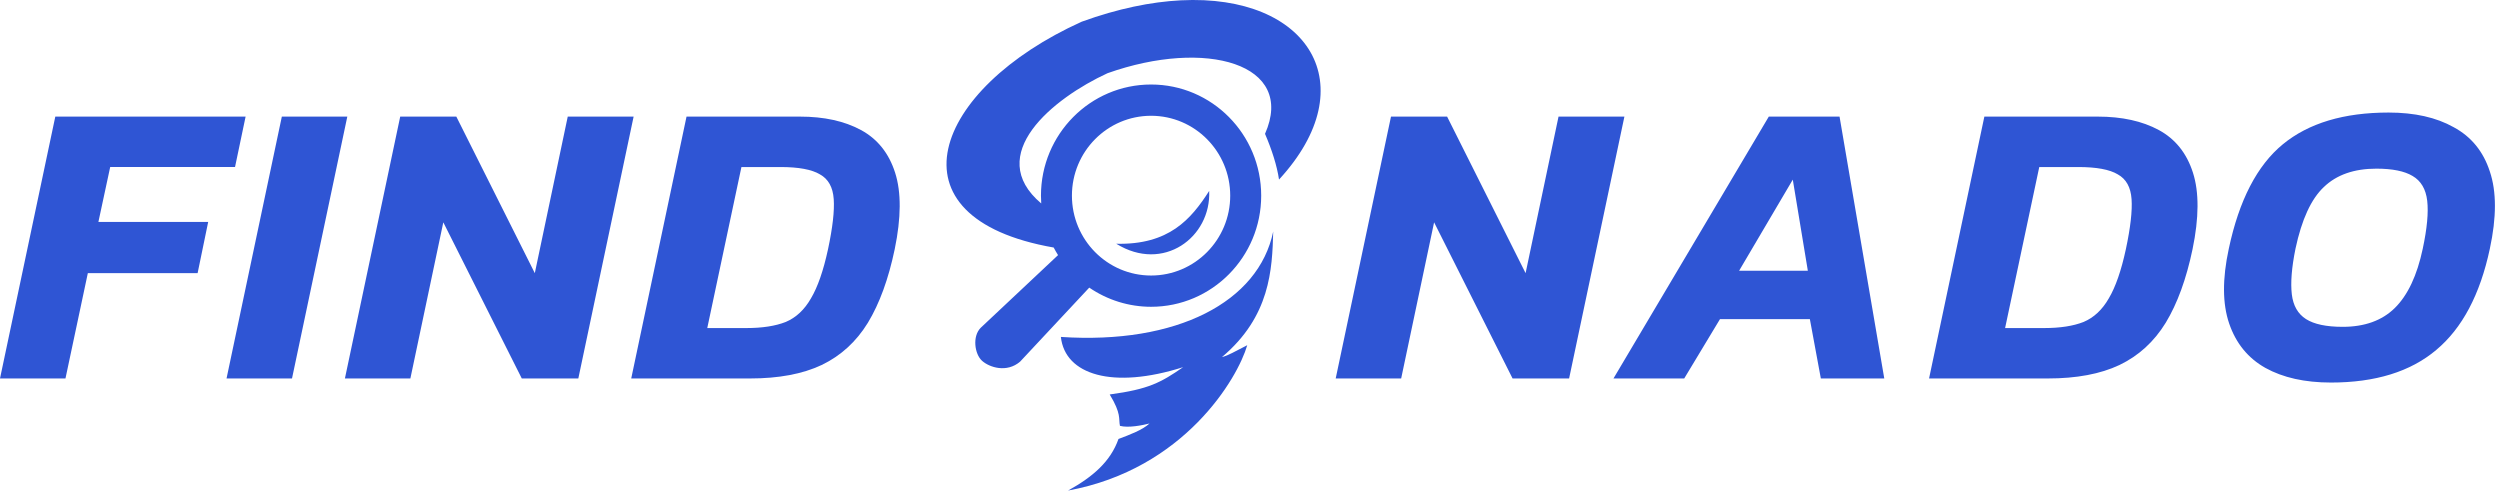
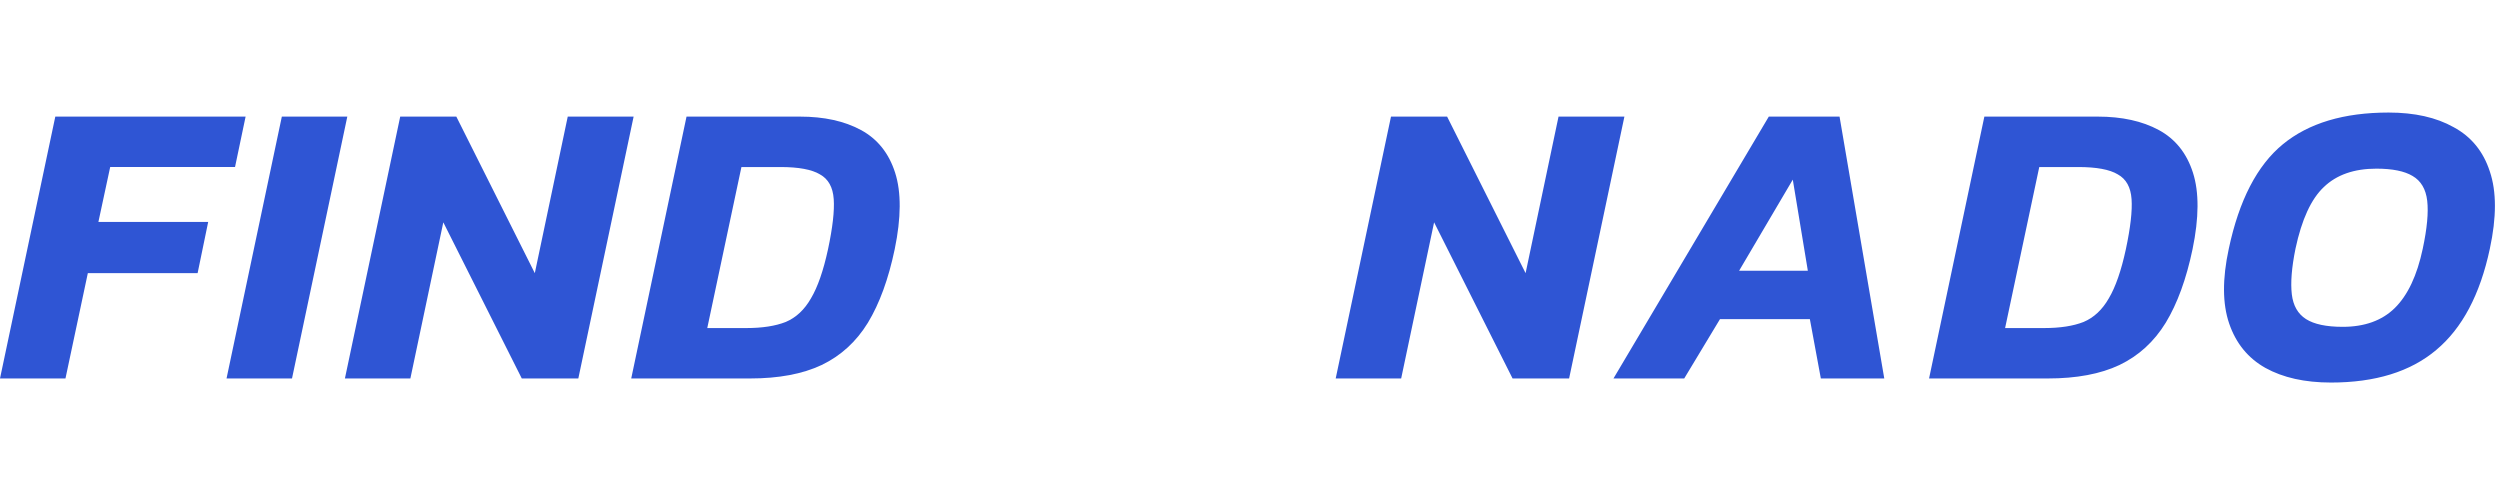
<svg xmlns="http://www.w3.org/2000/svg" width="318.481mm" height="62.492mm" viewBox="0 0 318.481 62.492" version="1.1" id="svg1">
  <defs id="defs1" />
  <g id="layer1" transform="translate(54.203,-117.185)">
    <path style="font-style:italic;font-weight:600;font-size:51.801px;line-height:1;font-family:Kanit;-inkscape-font-specification:'Kanit Semi-Bold Italic';letter-spacing:1.404px;fill:#2f55d4;stroke-width:0.863" d="m -54.203,165.4 7.045,-33.36 h 24.243 l -1.347,6.423 h -15.903 l -1.502,6.993 h 13.986 l -1.347,6.527 h -13.986 l -2.849,13.417 z m 28.859,0 7.045,-33.36 h 8.34 l -7.045,33.36 z m 15.08,0 7.045,-33.36 h 7.149 l 9.998,19.943 4.196,-19.943 h 8.392 l -7.045,33.36 H 12.269 L 2.271,145.508 -1.925,165.4 Z m 36.474,0 7.045,-33.36 h 14.453 q 4.61,0 7.77,1.709 3.16,1.709 4.351,5.439 1.191,3.73 -0.052,9.739 -1.191,5.698 -3.419,9.376 -2.227,3.626 -5.905,5.387 -3.626,1.709 -9.117,1.709 z m 9.687,-6.423 h 4.973 q 3.056,0 5.025,-0.777 1.968,-0.829 3.212,-3.004 1.295,-2.176 2.176,-6.268 0.881,-4.144 0.725,-6.372 -0.155,-2.279 -1.761,-3.16 -1.554,-0.932 -5.025,-0.932 h -4.973 z" id="text4-5" aria-label="FIND" />
-     <path id="path1" style="fill:#2f55d4;fill-opacity:1;stroke:none;stroke-width:0.288" d="m 96.215,117.227 c -3.762,0.192 -8.003,1.049 -12.61,2.719 -18.959,8.571 -25.21,24.994 -3.576,28.773 0.172,0.329 0.357,0.651 0.555,0.967 l -9.841,9.246 c -1.106,1.09 -0.788,3.361 0.157,4.214 0.924,0.835 3.144,1.58 4.857,0.103 l 8.803,-9.423 c 2.324,1.591 5.068,2.442 7.876,2.442 7.748,3e-5 14.028,-6.339 14.028,-14.158 7e-5,-7.819 -6.281,-14.158 -14.028,-14.158 -7.748,-2e-5 -14.028,6.339 -14.028,14.158 0,0.333 0.012,0.665 0.035,0.995 -7.352,-6.202 1.512,-13.401 8.446,-16.594 12.508,-4.434 24.018,-1.233 20.063,7.726 0.88,2.051 1.516,4.034 1.783,5.822 11.077,-12.011 3.783,-23.663 -12.519,-22.832 z m -3.78,14.707 c 5.568,1.1e-4 10.082,4.556 10.082,10.176 -1e-4,5.62 -4.514,10.175 -10.082,10.175 -5.568,1.4e-4 -10.082,-4.556 -10.083,-10.175 -1.05e-4,-5.62 4.514,-10.176 10.083,-10.176 z m 7.404,9.572 c -2.317,3.619 -5.127,6.889 -11.838,6.732 5.979,3.712 12.098,-0.808 11.838,-6.732 z m 8.157,5.166 c -1.851,8.979 -12.259,14.418 -27.052,13.436 0.524,4.821 6.591,6.709 15.576,3.851 -2.854,1.968 -4.366,2.803 -9.356,3.479 1.517,2.489 1.109,3.079 1.305,3.999 1.091,0.287 2.849,-0.074 3.769,-0.301 -0.935,0.841 -2.419,1.389 -3.954,1.972 -1.031,2.9 -3.267,4.818 -6.423,6.57 14.814,-2.727 21.604,-14.292 22.824,-18.515 -1.644,0.821 -2.352,1.294 -3.222,1.513 6.151,-5.18 6.404,-11.15 6.532,-16.004 z" />
    <path style="font-style:italic;font-weight:600;font-size:51.801px;line-height:1;font-family:Kanit;-inkscape-font-specification:'Kanit Semi-Bold Italic';letter-spacing:1.404px;fill:#2f55d4;stroke-width:0.863" d="m 115.954,165.4 7.045,-33.36 h 7.149 l 9.998,19.943 4.196,-19.943 h 8.392 l -7.045,33.36 h -7.2 l -9.998,-19.892 -4.196,19.892 z m 35.386,0 19.788,-33.36 h 9.013 l 5.698,33.36 h -8.081 l -1.399,-7.563 h -11.448 l -4.559,7.563 z m 16.007,-13.727 h 8.754 l -1.917,-11.603 z m 24.197,13.727 7.045,-33.36 h 14.453 q 4.61,0 7.77,1.709 3.16,1.709 4.351,5.439 1.191,3.73 -0.052,9.739 -1.191,5.698 -3.419,9.376 -2.227,3.626 -5.905,5.387 -3.626,1.709 -9.117,1.709 z m 9.687,-6.423 h 4.973 q 3.056,0 5.025,-0.777 1.968,-0.829 3.212,-3.004 1.295,-2.176 2.176,-6.268 0.881,-4.144 0.725,-6.372 -0.155,-2.279 -1.761,-3.16 -1.554,-0.932 -5.025,-0.932 h -4.973 z m 41.498,6.941 q -4.973,0 -8.34,-1.865 -3.315,-1.865 -4.61,-5.646 -1.295,-3.781 -0.052,-9.531 1.968,-9.272 6.89,-13.313 4.921,-4.04 13.468,-4.04 4.973,0 8.288,1.865 3.367,1.813 4.61,5.646 1.295,3.833 0,9.842 -1.865,8.754 -6.838,12.899 -4.921,4.144 -13.417,4.144 z m 1.502,-7.097 q 4.196,0 6.631,-2.383 2.486,-2.435 3.574,-7.563 0.829,-3.885 0.57,-6.113 -0.259,-2.227 -1.865,-3.16 -1.554,-0.932 -4.61,-0.932 -4.248,0 -6.682,2.331 -2.435,2.279 -3.626,7.874 -0.725,3.574 -0.466,5.802 0.259,2.176 1.813,3.16 1.554,0.984 4.662,0.984 z" id="text4" aria-label="NADO" />
  </g>
</svg>